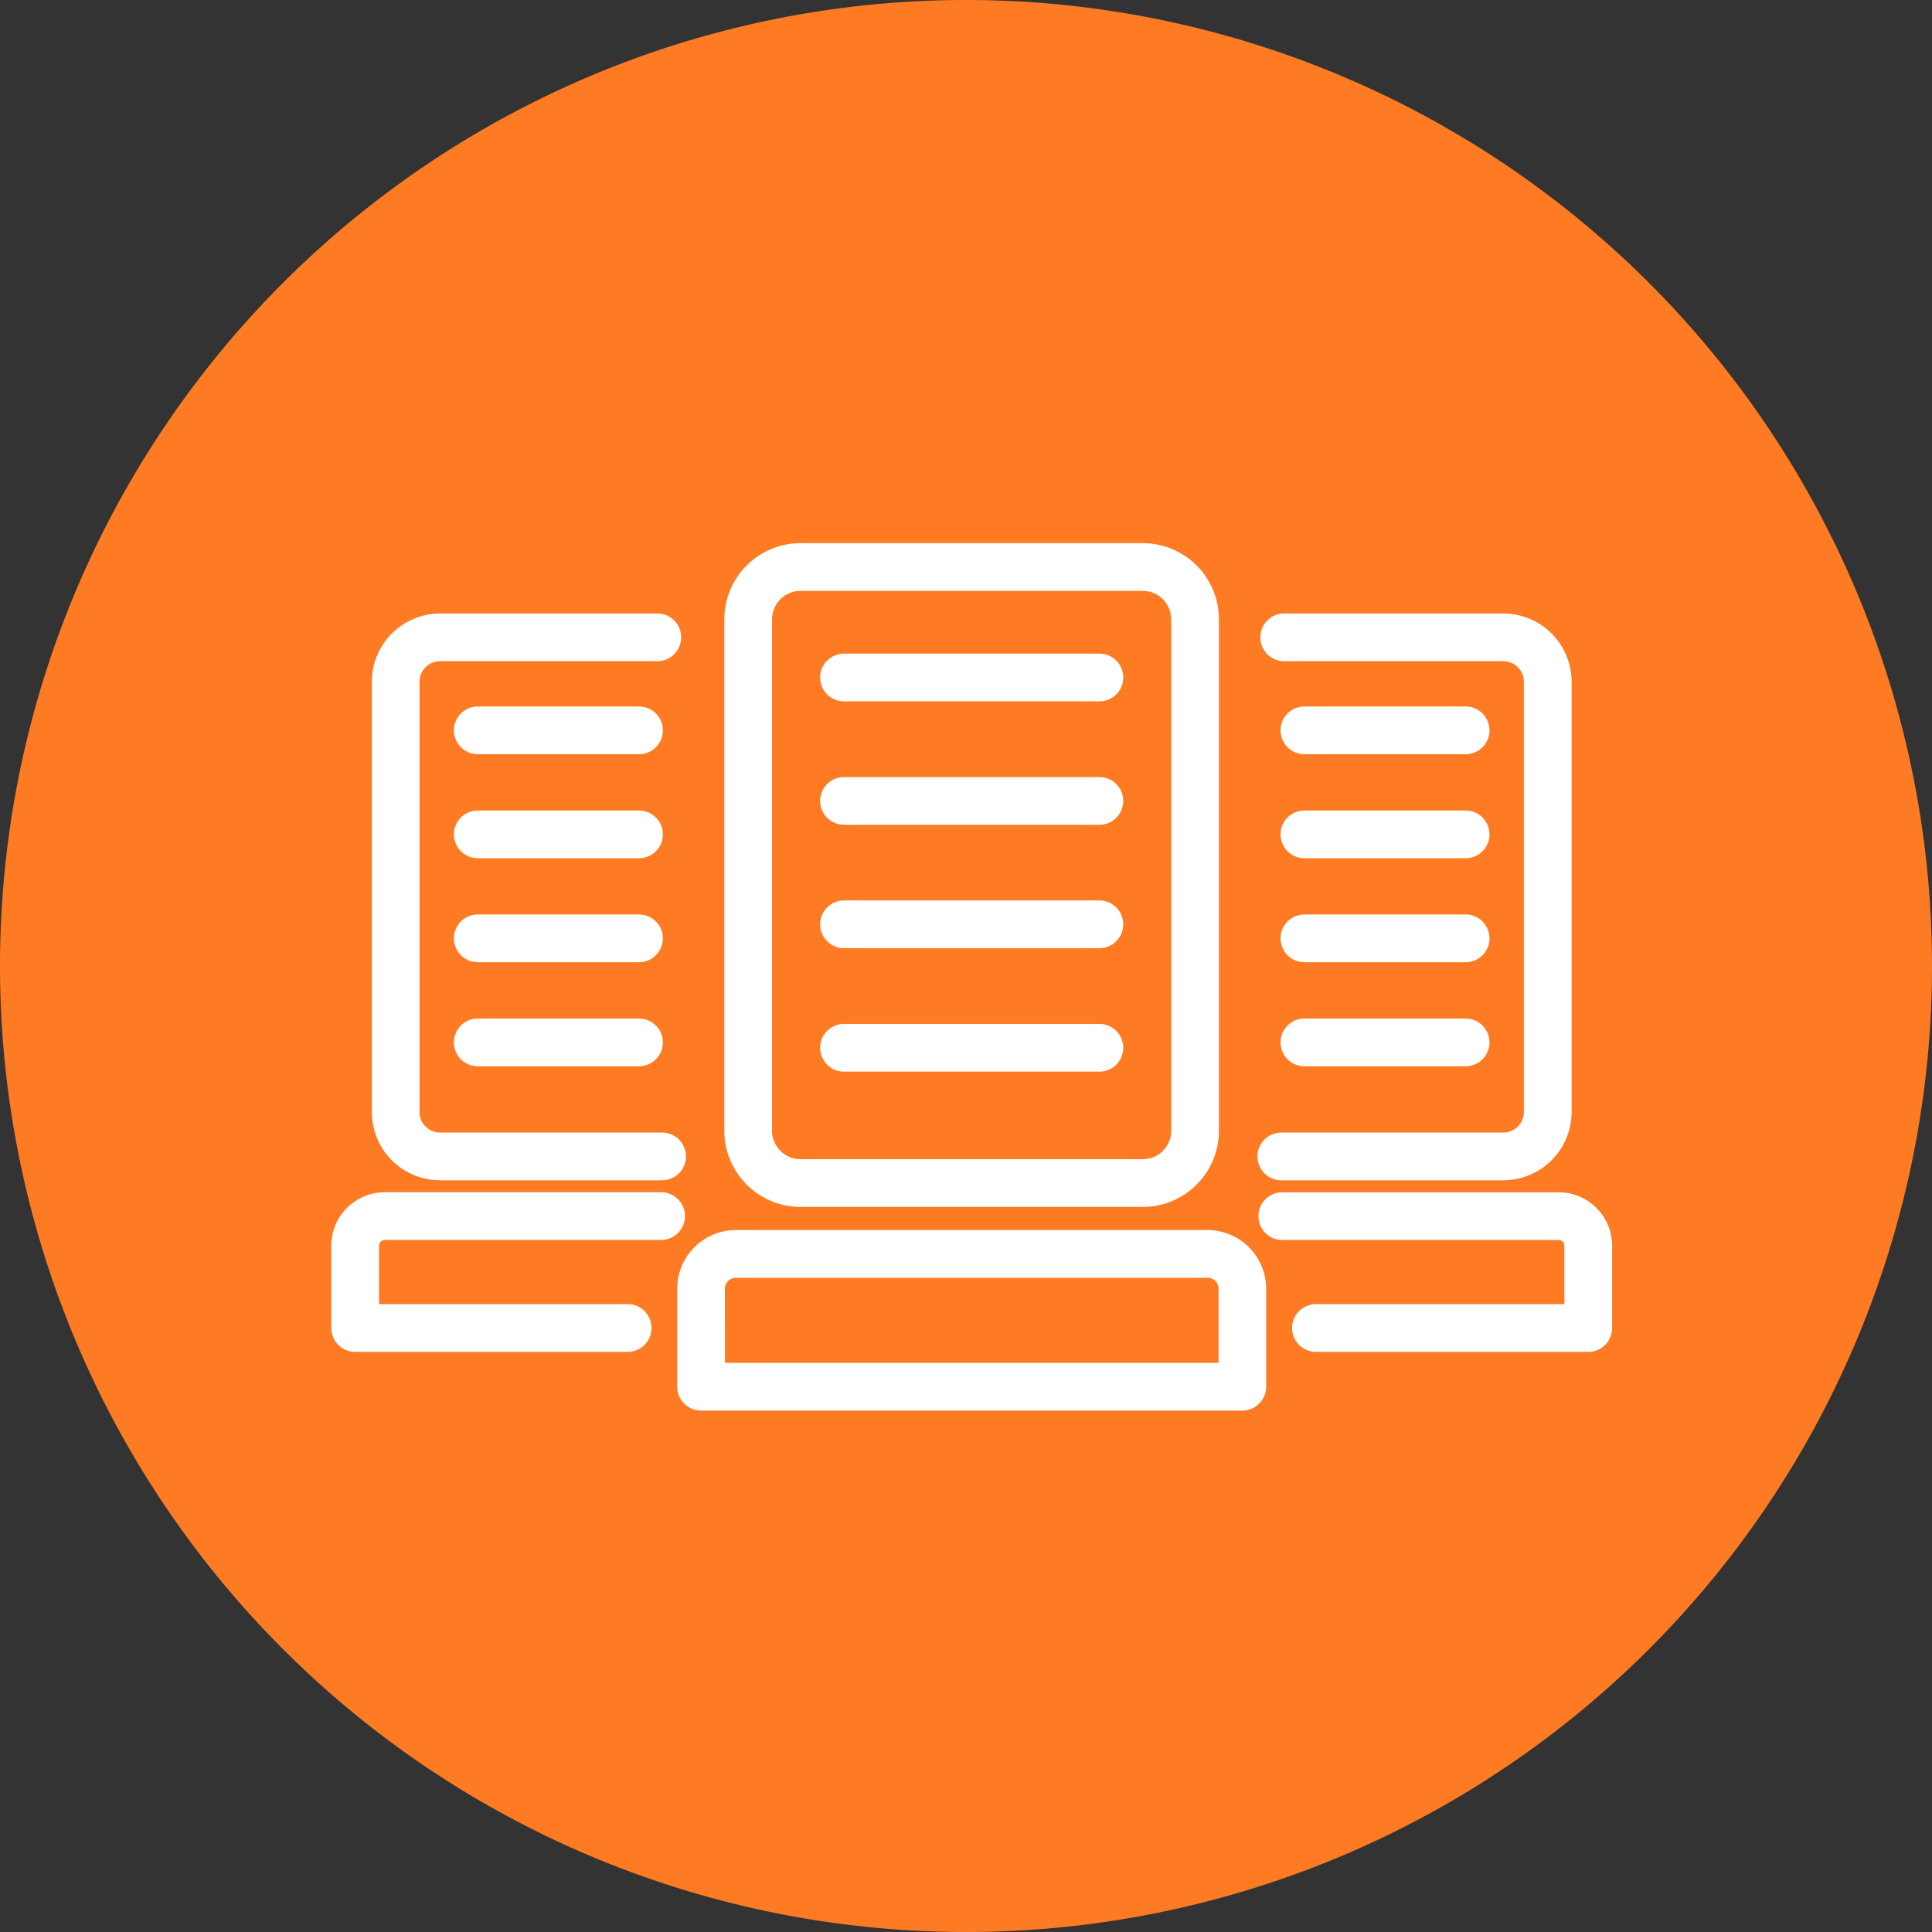
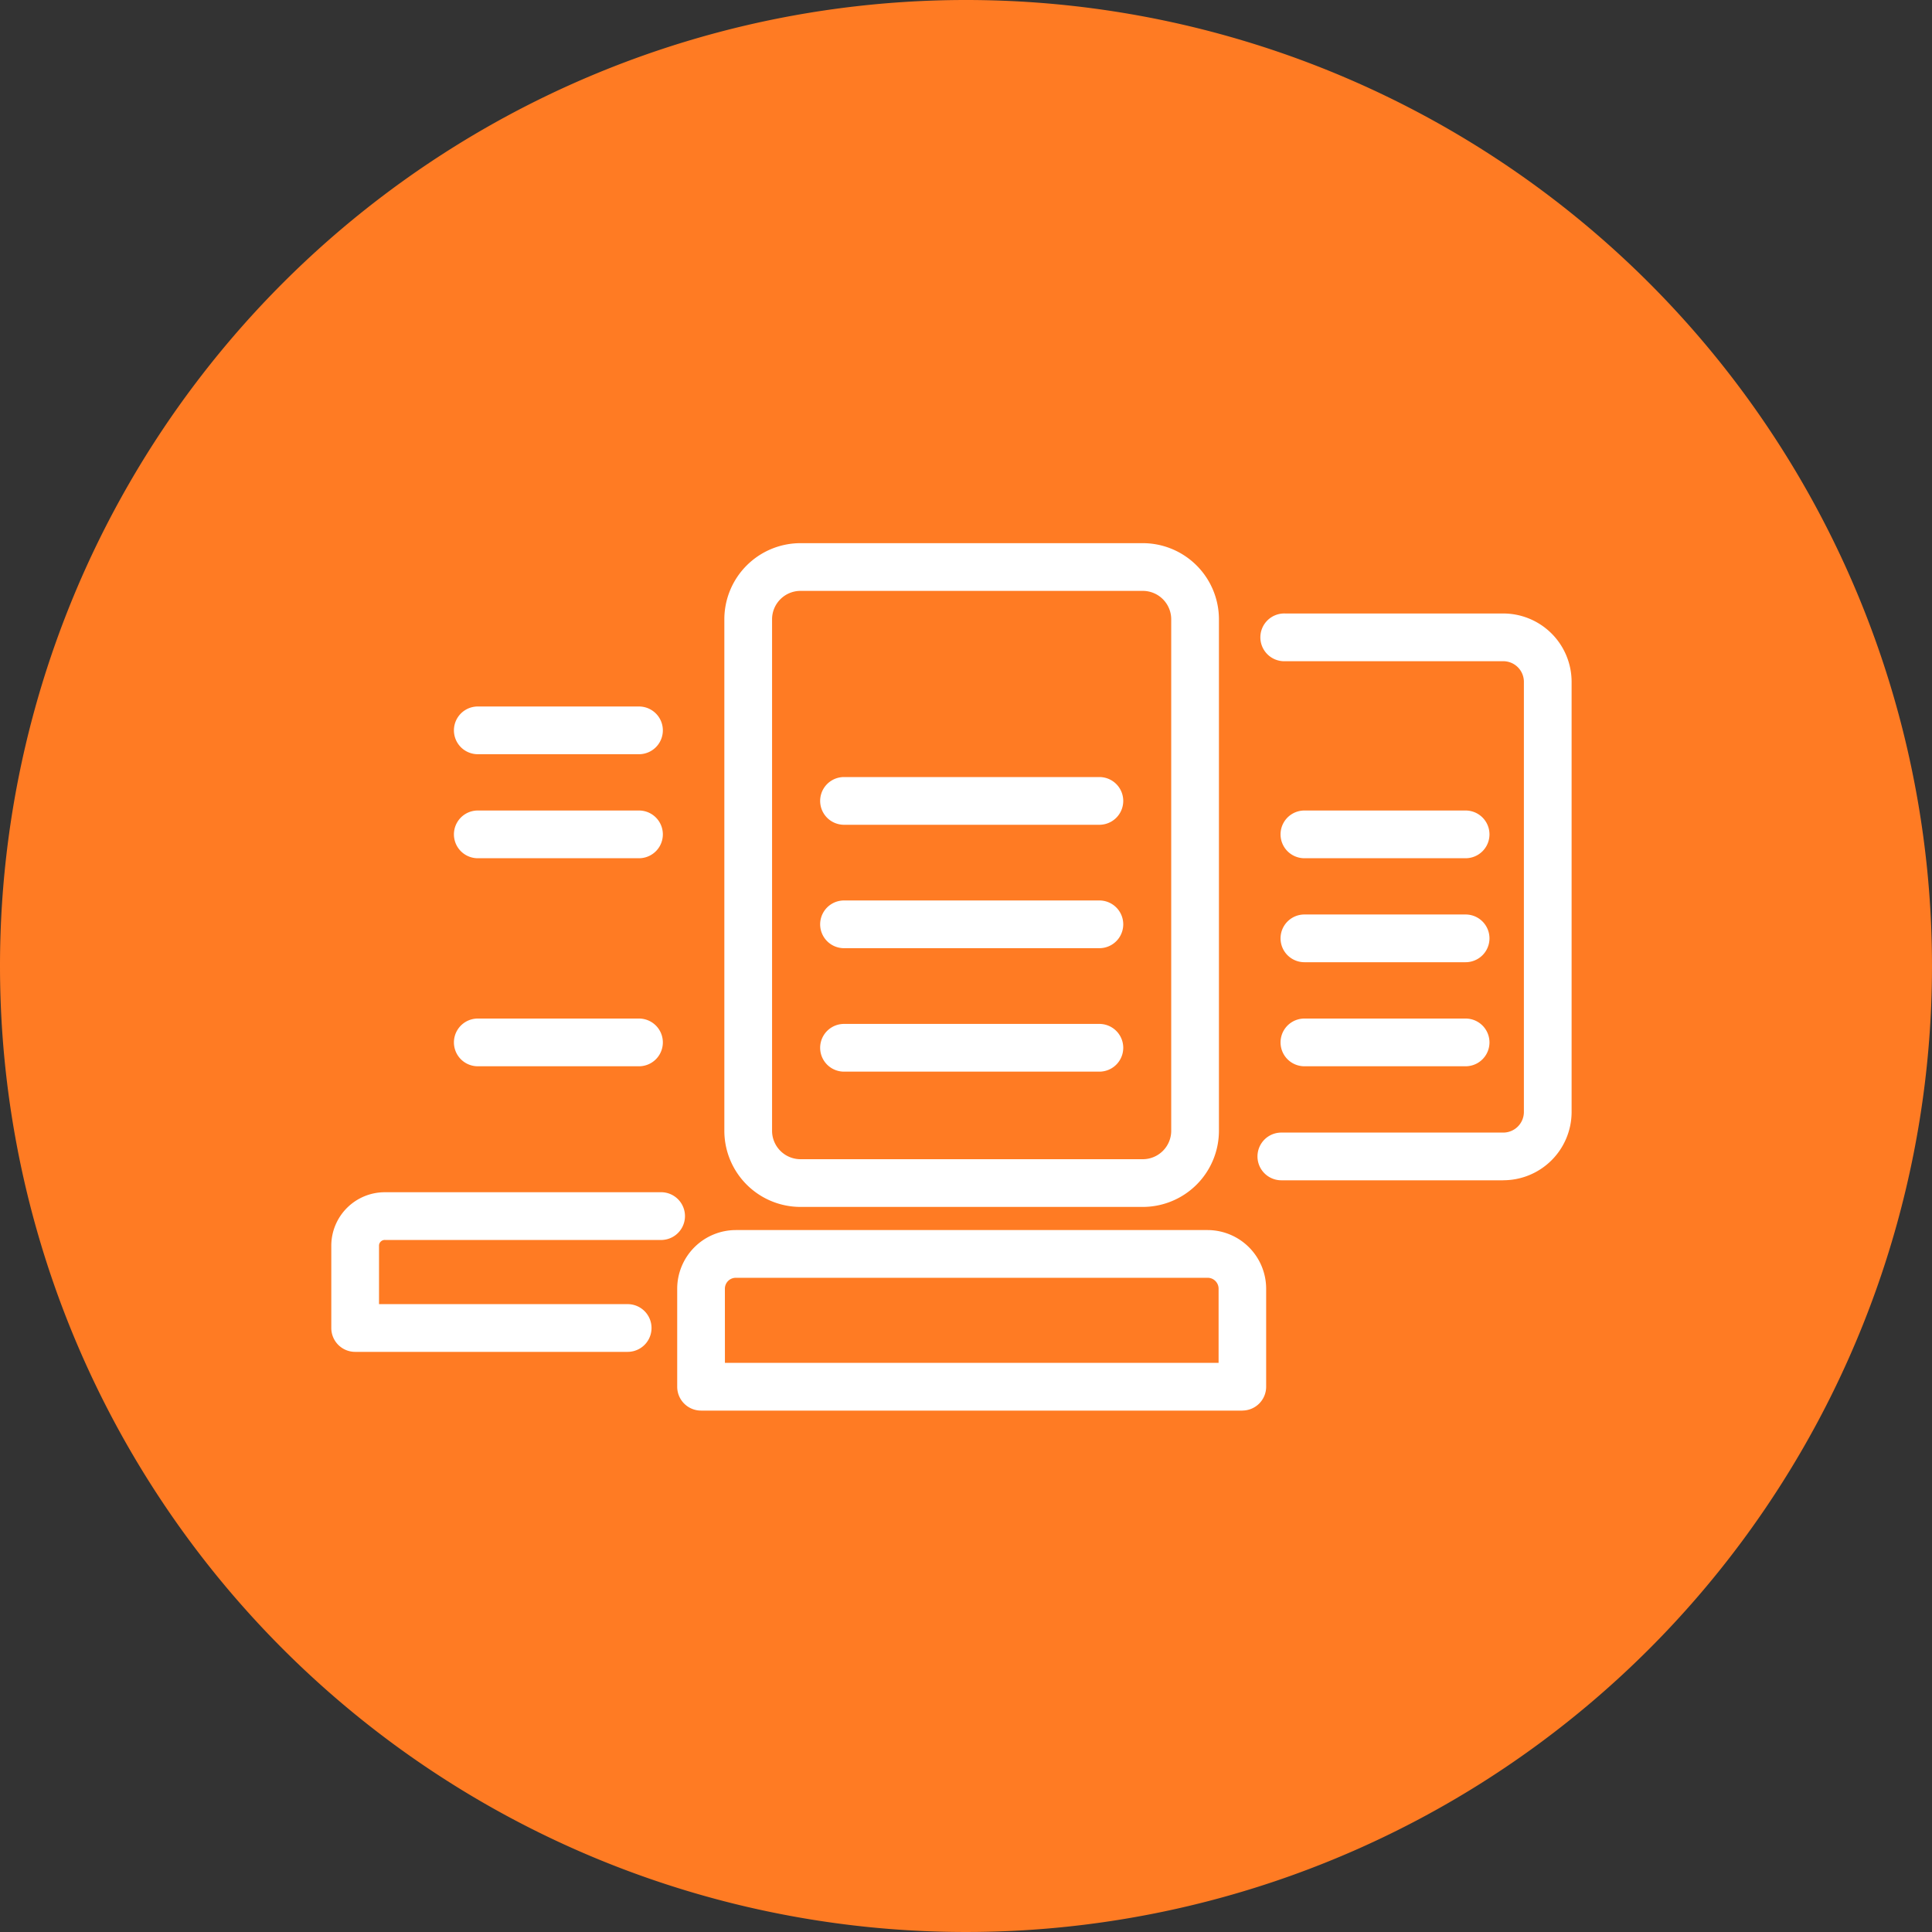
<svg xmlns="http://www.w3.org/2000/svg" width="50" height="50" viewBox="0 0 50 50">
  <rect x="0" y="0" width="50" height="50" fill="#333333" stroke="none" />
  <g transform="translate(0.191 -0.194)">
    <path d="M25,0A25,25,0,1,1,0,25,25,25,0,0,1,25,0Z" transform="translate(-0.191 0.194)" fill="#ff7b23" />
    <g transform="translate(8.383 14.251)">
      <path d="M35.086,27.565H21.075a.617.617,0,0,1-.617-.617V24.411a1.52,1.52,0,0,1,1.517-1.518h12.21A1.519,1.519,0,0,1,35.7,24.411v2.536a.617.617,0,0,1-.617.617M21.693,26.33H34.469V24.411a.283.283,0,0,0-.283-.283H21.975a.283.283,0,0,0-.283.283Z" transform="translate(-11.506 -5.116)" fill="#fff" />
      <path d="M32.862,17.178H24a1.972,1.972,0,0,1-1.97-1.97V1.97A1.972,1.972,0,0,1,24,0h8.86a1.972,1.972,0,0,1,1.97,1.97V15.208a1.972,1.972,0,0,1-1.97,1.97M24,1.235a.736.736,0,0,0-.735.735V15.208a.736.736,0,0,0,.735.735h8.86a.736.736,0,0,0,.735-.735V1.97a.736.736,0,0,0-.735-.735Z" transform="translate(-11.858)" fill="#fff" />
-       <path d="M32.449,4.917H25.84a.617.617,0,1,1,0-1.235h6.609a.617.617,0,1,1,0,1.235" transform="translate(-12.571 -0.823)" fill="#fff" />
      <path d="M32.449,9.03H25.84a.617.617,0,1,1,0-1.235h6.609a.617.617,0,1,1,0,1.235" transform="translate(-12.571 -1.742)" fill="#fff" />
      <path d="M32.449,13.143H25.84a.617.617,0,1,1,0-1.235h6.609a.617.617,0,1,1,0,1.235" transform="translate(-12.571 -2.661)" fill="#fff" />
      <path d="M32.449,17.257H25.84a.617.617,0,1,1,0-1.235h6.609a.617.617,0,1,1,0,1.235" transform="translate(-12.571 -3.58)" fill="#fff" />
      <path d="M16.6,25.764H9.547a.617.617,0,0,1-.617-.617V23.01a1.385,1.385,0,0,1,1.39-1.377h7.17a.618.618,0,0,1,0,1.235H10.32a.149.149,0,0,0-.155.141v1.52H16.6a.617.617,0,1,1,0,1.235" transform="translate(-8.93 -4.835)" fill="#fff" />
-       <path d="M17.793,17.012H12.058a1.769,1.769,0,0,1-1.777-1.757V4.1a1.77,1.77,0,0,1,1.777-1.757h5.635a.618.618,0,0,1,0,1.235H12.058a.533.533,0,0,0-.543.522V15.254a.533.533,0,0,0,.543.523h5.735a.617.617,0,0,1,0,1.235" transform="translate(-9.232 -0.523)" fill="#fff" />
      <path d="M17.807,6.678H13.635a.617.617,0,0,1,0-1.235h4.172a.617.617,0,1,1,0,1.235" transform="translate(-9.844 -1.216)" fill="#fff" />
      <path d="M17.807,10.145H13.635a.617.617,0,0,1,0-1.235h4.172a.617.617,0,1,1,0,1.235" transform="translate(-9.844 -1.991)" fill="#fff" />
-       <path d="M17.807,13.611H13.635a.617.617,0,0,1,0-1.235h4.172a.617.617,0,1,1,0,1.235" transform="translate(-9.844 -2.766)" fill="#fff" />
      <path d="M17.807,17.078H13.635a.617.617,0,0,1,0-1.235h4.172a.617.617,0,1,1,0,1.235" transform="translate(-9.844 -3.54)" fill="#fff" />
-       <path d="M48.359,25.764H41.311a.617.617,0,1,1,0-1.235h6.43V23.01a.148.148,0,0,0-.155-.141H40.416a.618.618,0,0,1,0-1.235h7.171a1.384,1.384,0,0,1,1.389,1.377v2.137a.617.617,0,0,1-.617.617" transform="translate(-15.829 -4.835)" fill="#fff" />
      <path d="M46.151,17.012H40.416a.617.617,0,0,1,0-1.235h5.735a.534.534,0,0,0,.542-.523V4.1a.534.534,0,0,0-.542-.522H40.516a.618.618,0,1,1,0-1.235h5.635A1.77,1.77,0,0,1,47.928,4.1V15.254a1.769,1.769,0,0,1-1.777,1.757" transform="translate(-15.829 -0.523)" fill="#fff" />
-       <path d="M45.357,6.678H41.185a.617.617,0,0,1,0-1.235h4.172a.617.617,0,0,1,0,1.235" transform="translate(-16.001 -1.216)" fill="#fff" />
      <path d="M45.357,10.145H41.185a.617.617,0,0,1,0-1.235h4.172a.617.617,0,0,1,0,1.235" transform="translate(-16.001 -1.991)" fill="#fff" />
      <path d="M45.357,13.611H41.185a.617.617,0,0,1,0-1.235h4.172a.617.617,0,0,1,0,1.235" transform="translate(-16.001 -2.766)" fill="#fff" />
      <path d="M45.357,17.078H41.185a.617.617,0,0,1,0-1.235h4.172a.617.617,0,0,1,0,1.235" transform="translate(-16.001 -3.54)" fill="#fff" />
    </g>
  </g>
</svg>